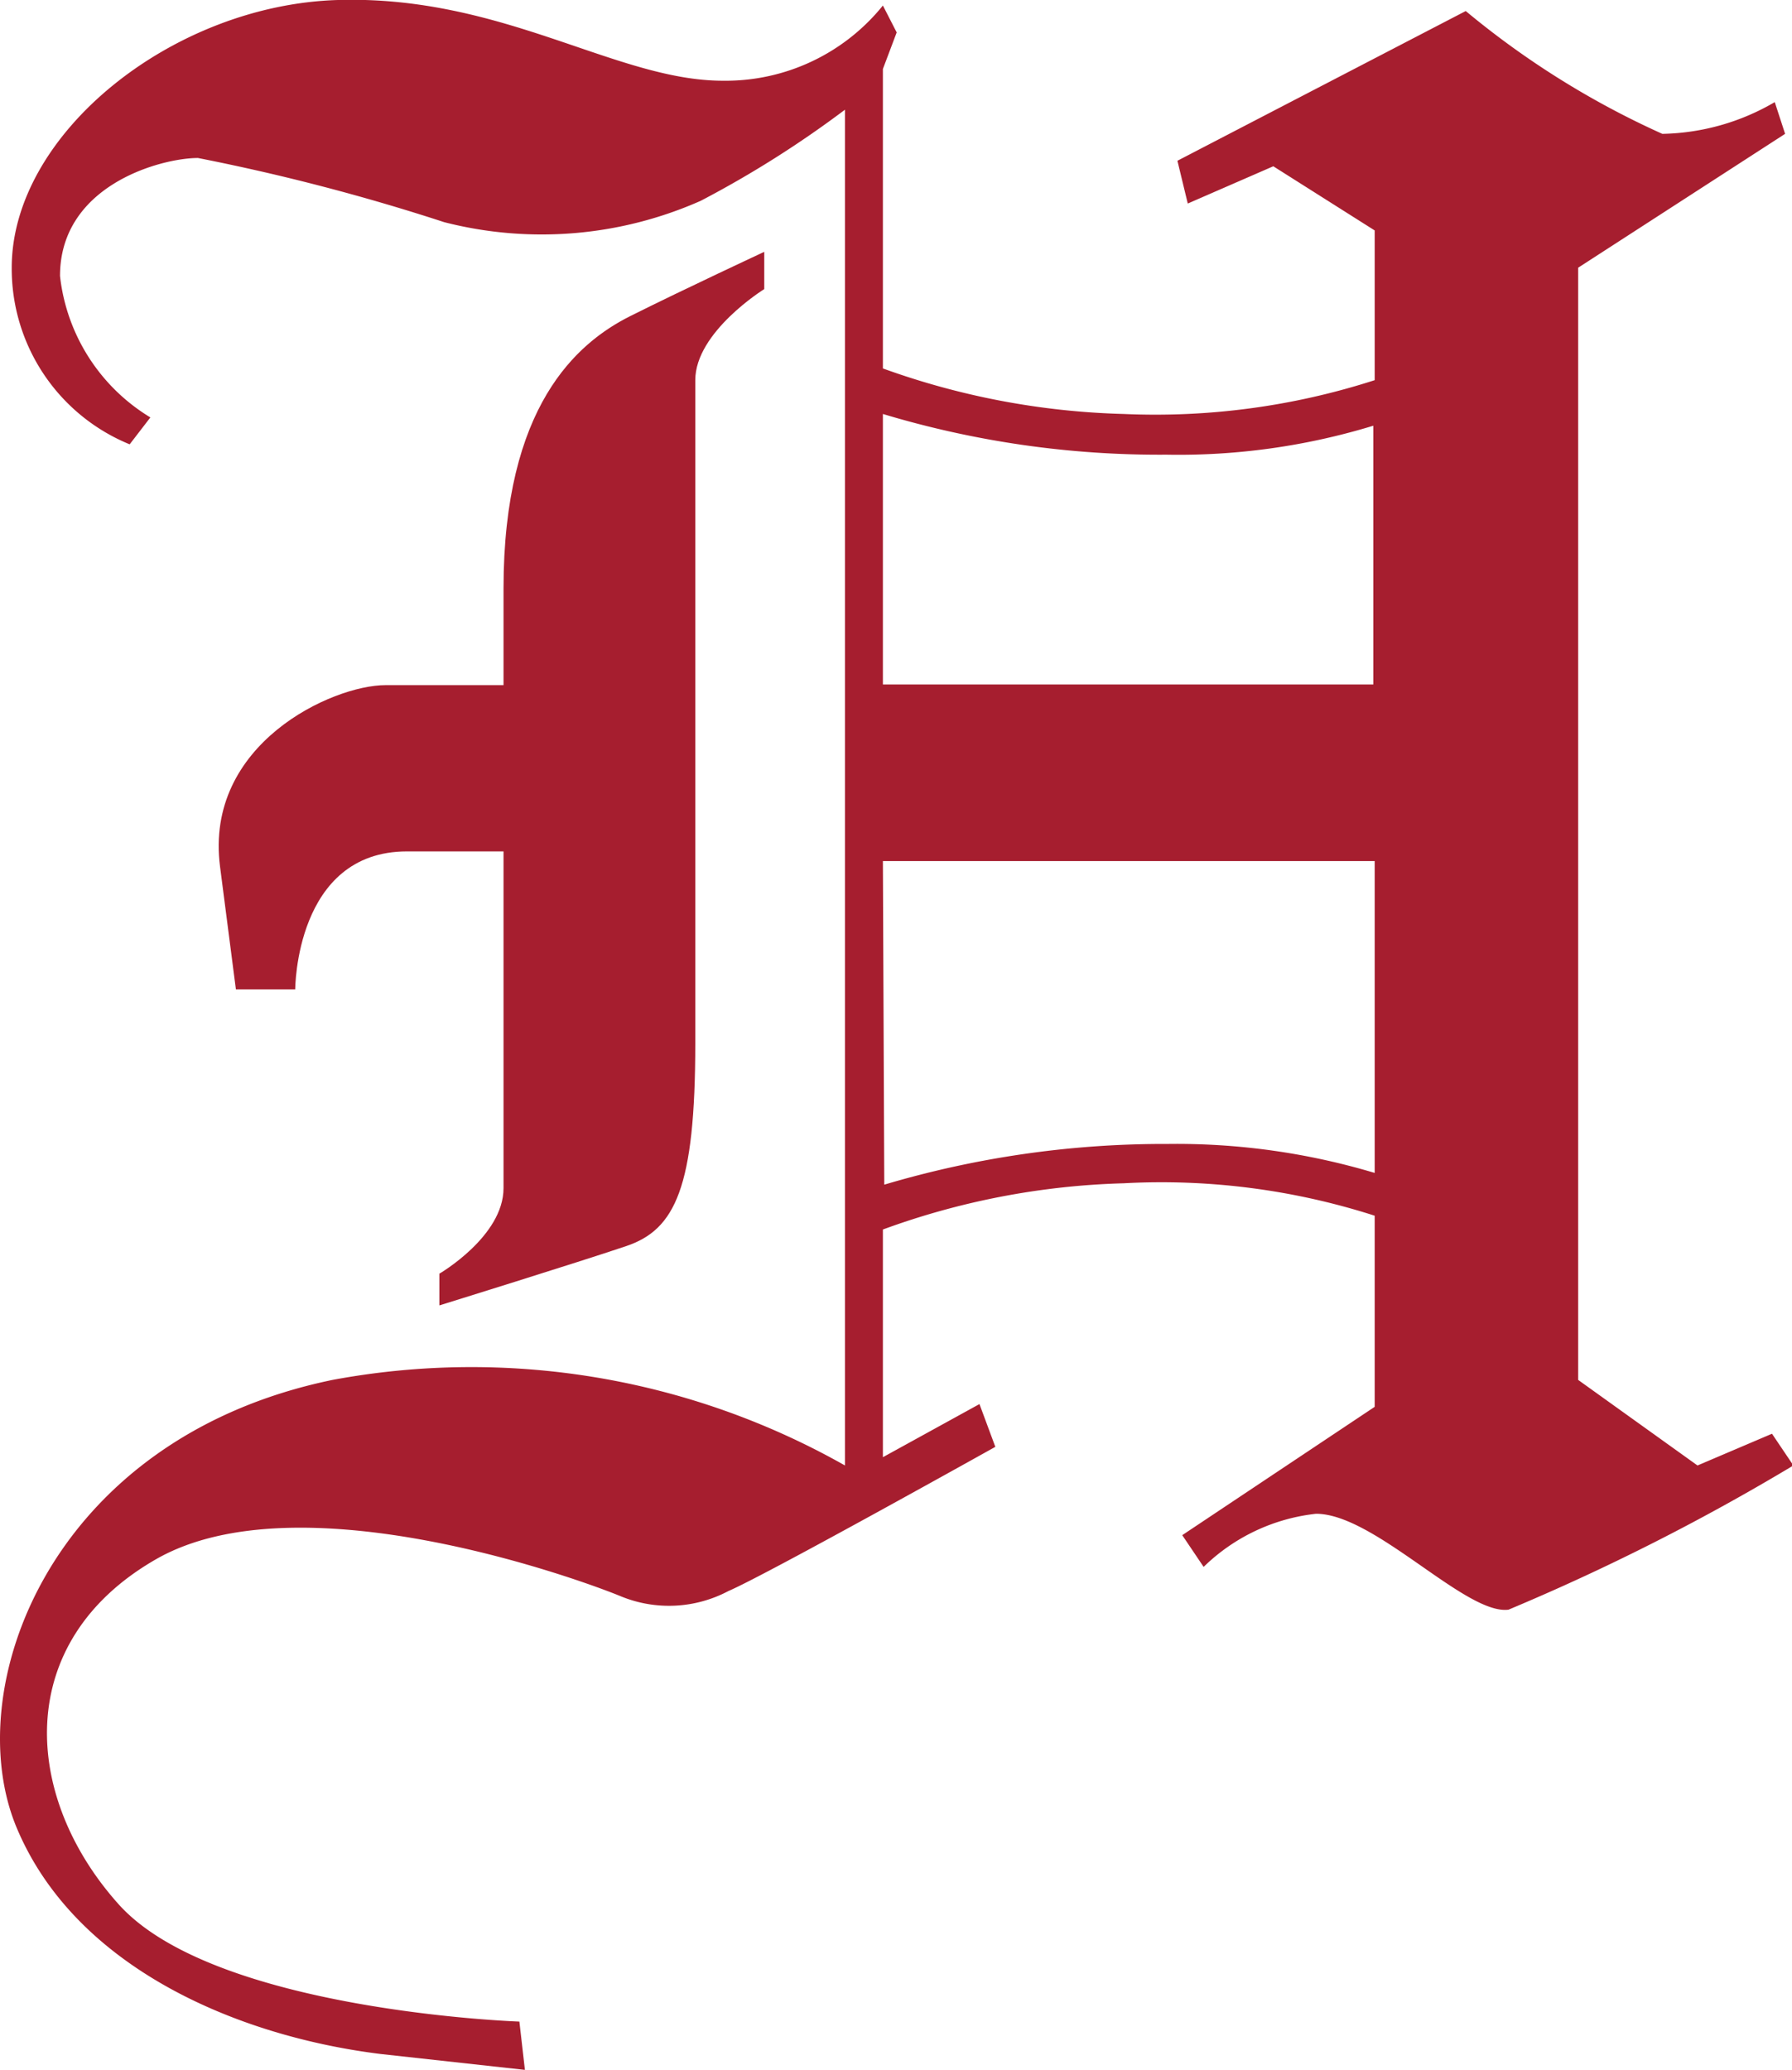
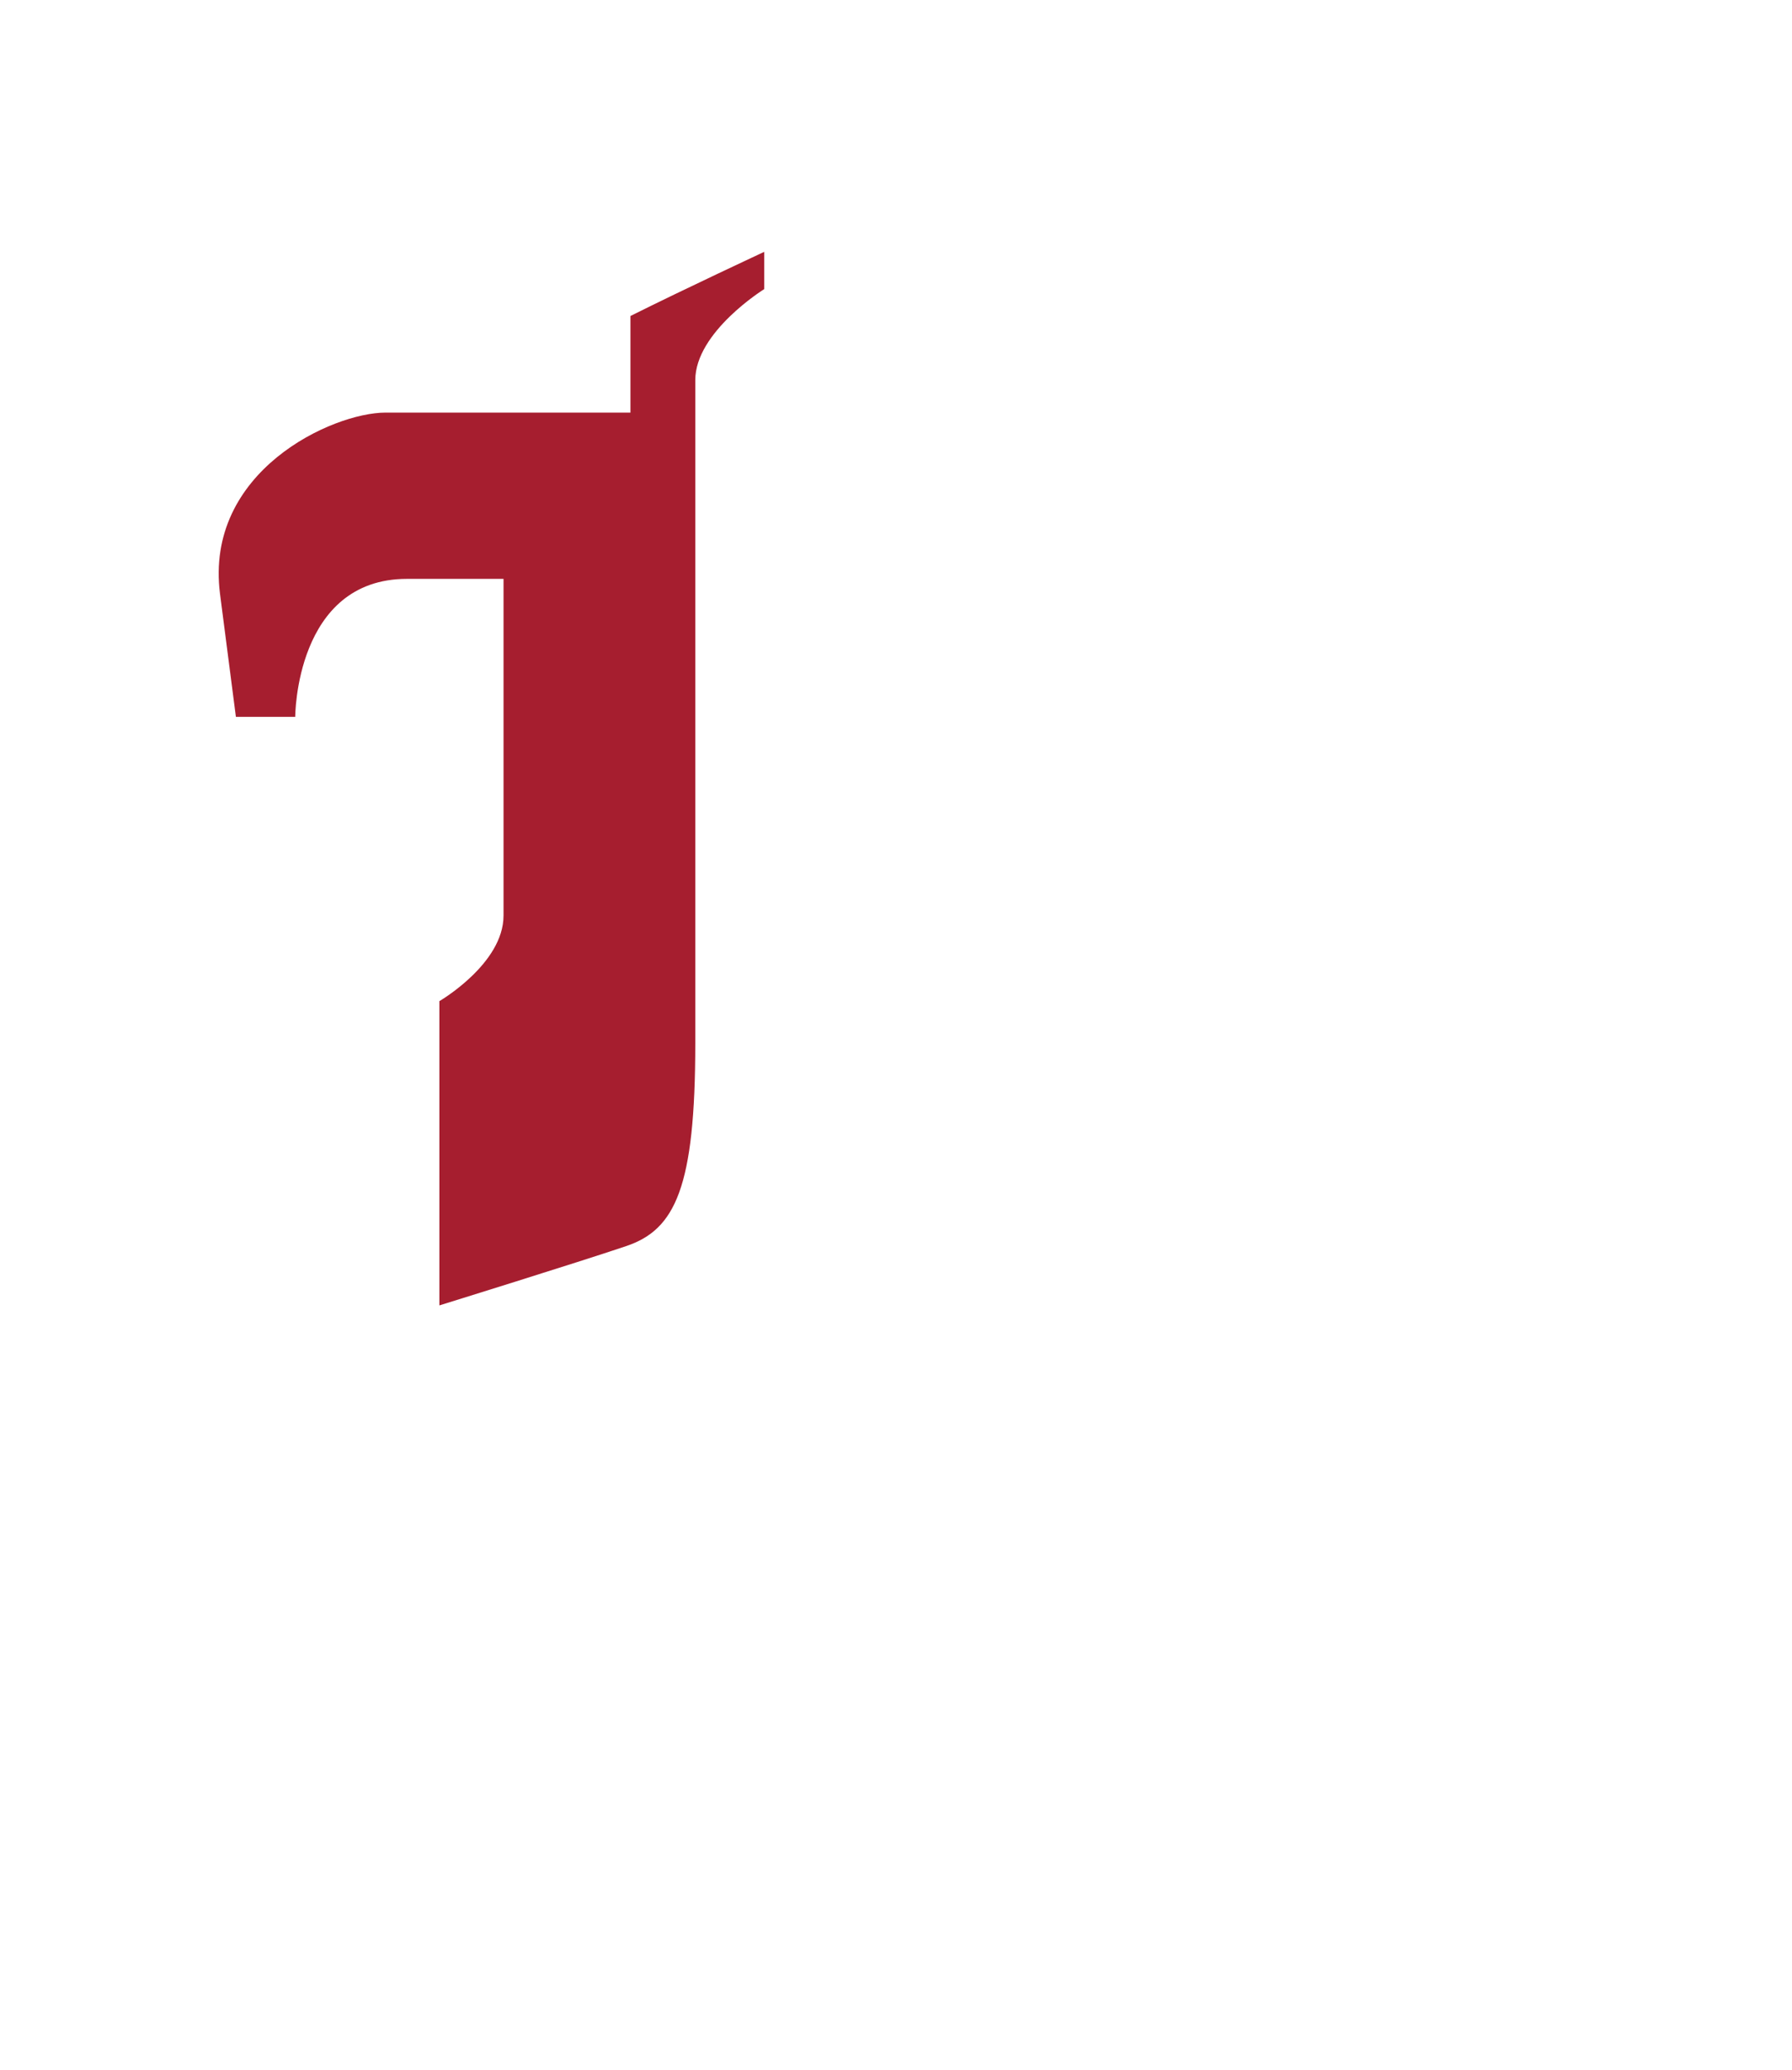
<svg xmlns="http://www.w3.org/2000/svg" id="Layer_1" data-name="Layer 1" viewBox="0 0 25.98 30">
  <defs>
    <style>.cls-1{fill:#a61e2f;}</style>
  </defs>
  <title>Heritage Logo Mobile</title>
-   <path class="cls-1" d="M.25,26.51c.85,2,3.17,3,5.27,3.26L7.61,30l-.08-.7s-4.42-.15-5.81-1.7-1.55-3.8.54-5,6.2.31,6.75.54a1.84,1.84,0,0,0,1.55-.08c.54-.23,3.87-2.09,3.87-2.09l-.23-.62-1.4.77V17.82a11,11,0,0,1,3.49-.67,10.1,10.1,0,0,1,3.64.47v2.77l-2.79,1.86.31.46a2.76,2.76,0,0,1,1.63-.77c.85,0,2.17,1.47,2.79,1.39A32.16,32.16,0,0,0,26,21.24l-.31-.46-1.08.46L22.88,20V3.88l3-1.94-.15-.46a3.34,3.34,0,0,1-1.63.46A12.44,12.44,0,0,1,21.25.16L17.07,2.33l.15.62,1.24-.54,1.47.93V5.51A10.36,10.36,0,0,1,16.29,6a11.1,11.1,0,0,1-3.49-.66V1L13,.47,12.8.08a2.93,2.93,0,0,1-2.32,1.09C8.93,1.17,7.3-.07,4.9,0S.17,1.94.17,3.88A2.75,2.75,0,0,0,1.88,6.44l.3-.39A2.75,2.75,0,0,1,.87,4c0-1.32,1.47-1.71,2-1.71a30.46,30.46,0,0,1,3.57.93,5.69,5.69,0,0,0,3.72-.31,15.14,15.14,0,0,0,2.09-1.32V21.24A11,11,0,0,0,4.82,20C.71,20.85-.61,24.5.25,26.51M12.8,6a13.88,13.88,0,0,0,4.11.59,9.66,9.66,0,0,0,3-.42V9.92H12.8Zm0,6.48h7.13V17a10,10,0,0,0-3-.42,14.23,14.23,0,0,0-4.11.59Z" />
-   <path class="cls-1" d="M6.37,18.45v.47s2-.62,2.71-.86,1-.85,1-2.94V5.51c0-.7,1-1.32,1-1.32V3.65s-1.16.54-1.94.93S7.3,5.89,7.3,8.53v1.4H5.59c-.77,0-2.63.85-2.4,2.63l.23,1.78h.86s0-2,1.62-2H7.3v4.88c0,.7-.93,1.24-.93,1.24" />
+   <path class="cls-1" d="M6.37,18.45v.47s2-.62,2.71-.86,1-.85,1-2.94V5.51c0-.7,1-1.32,1-1.32V3.65s-1.16.54-1.94.93v1.4H5.59c-.77,0-2.63.85-2.4,2.63l.23,1.78h.86s0-2,1.62-2H7.3v4.88c0,.7-.93,1.24-.93,1.24" />
</svg>